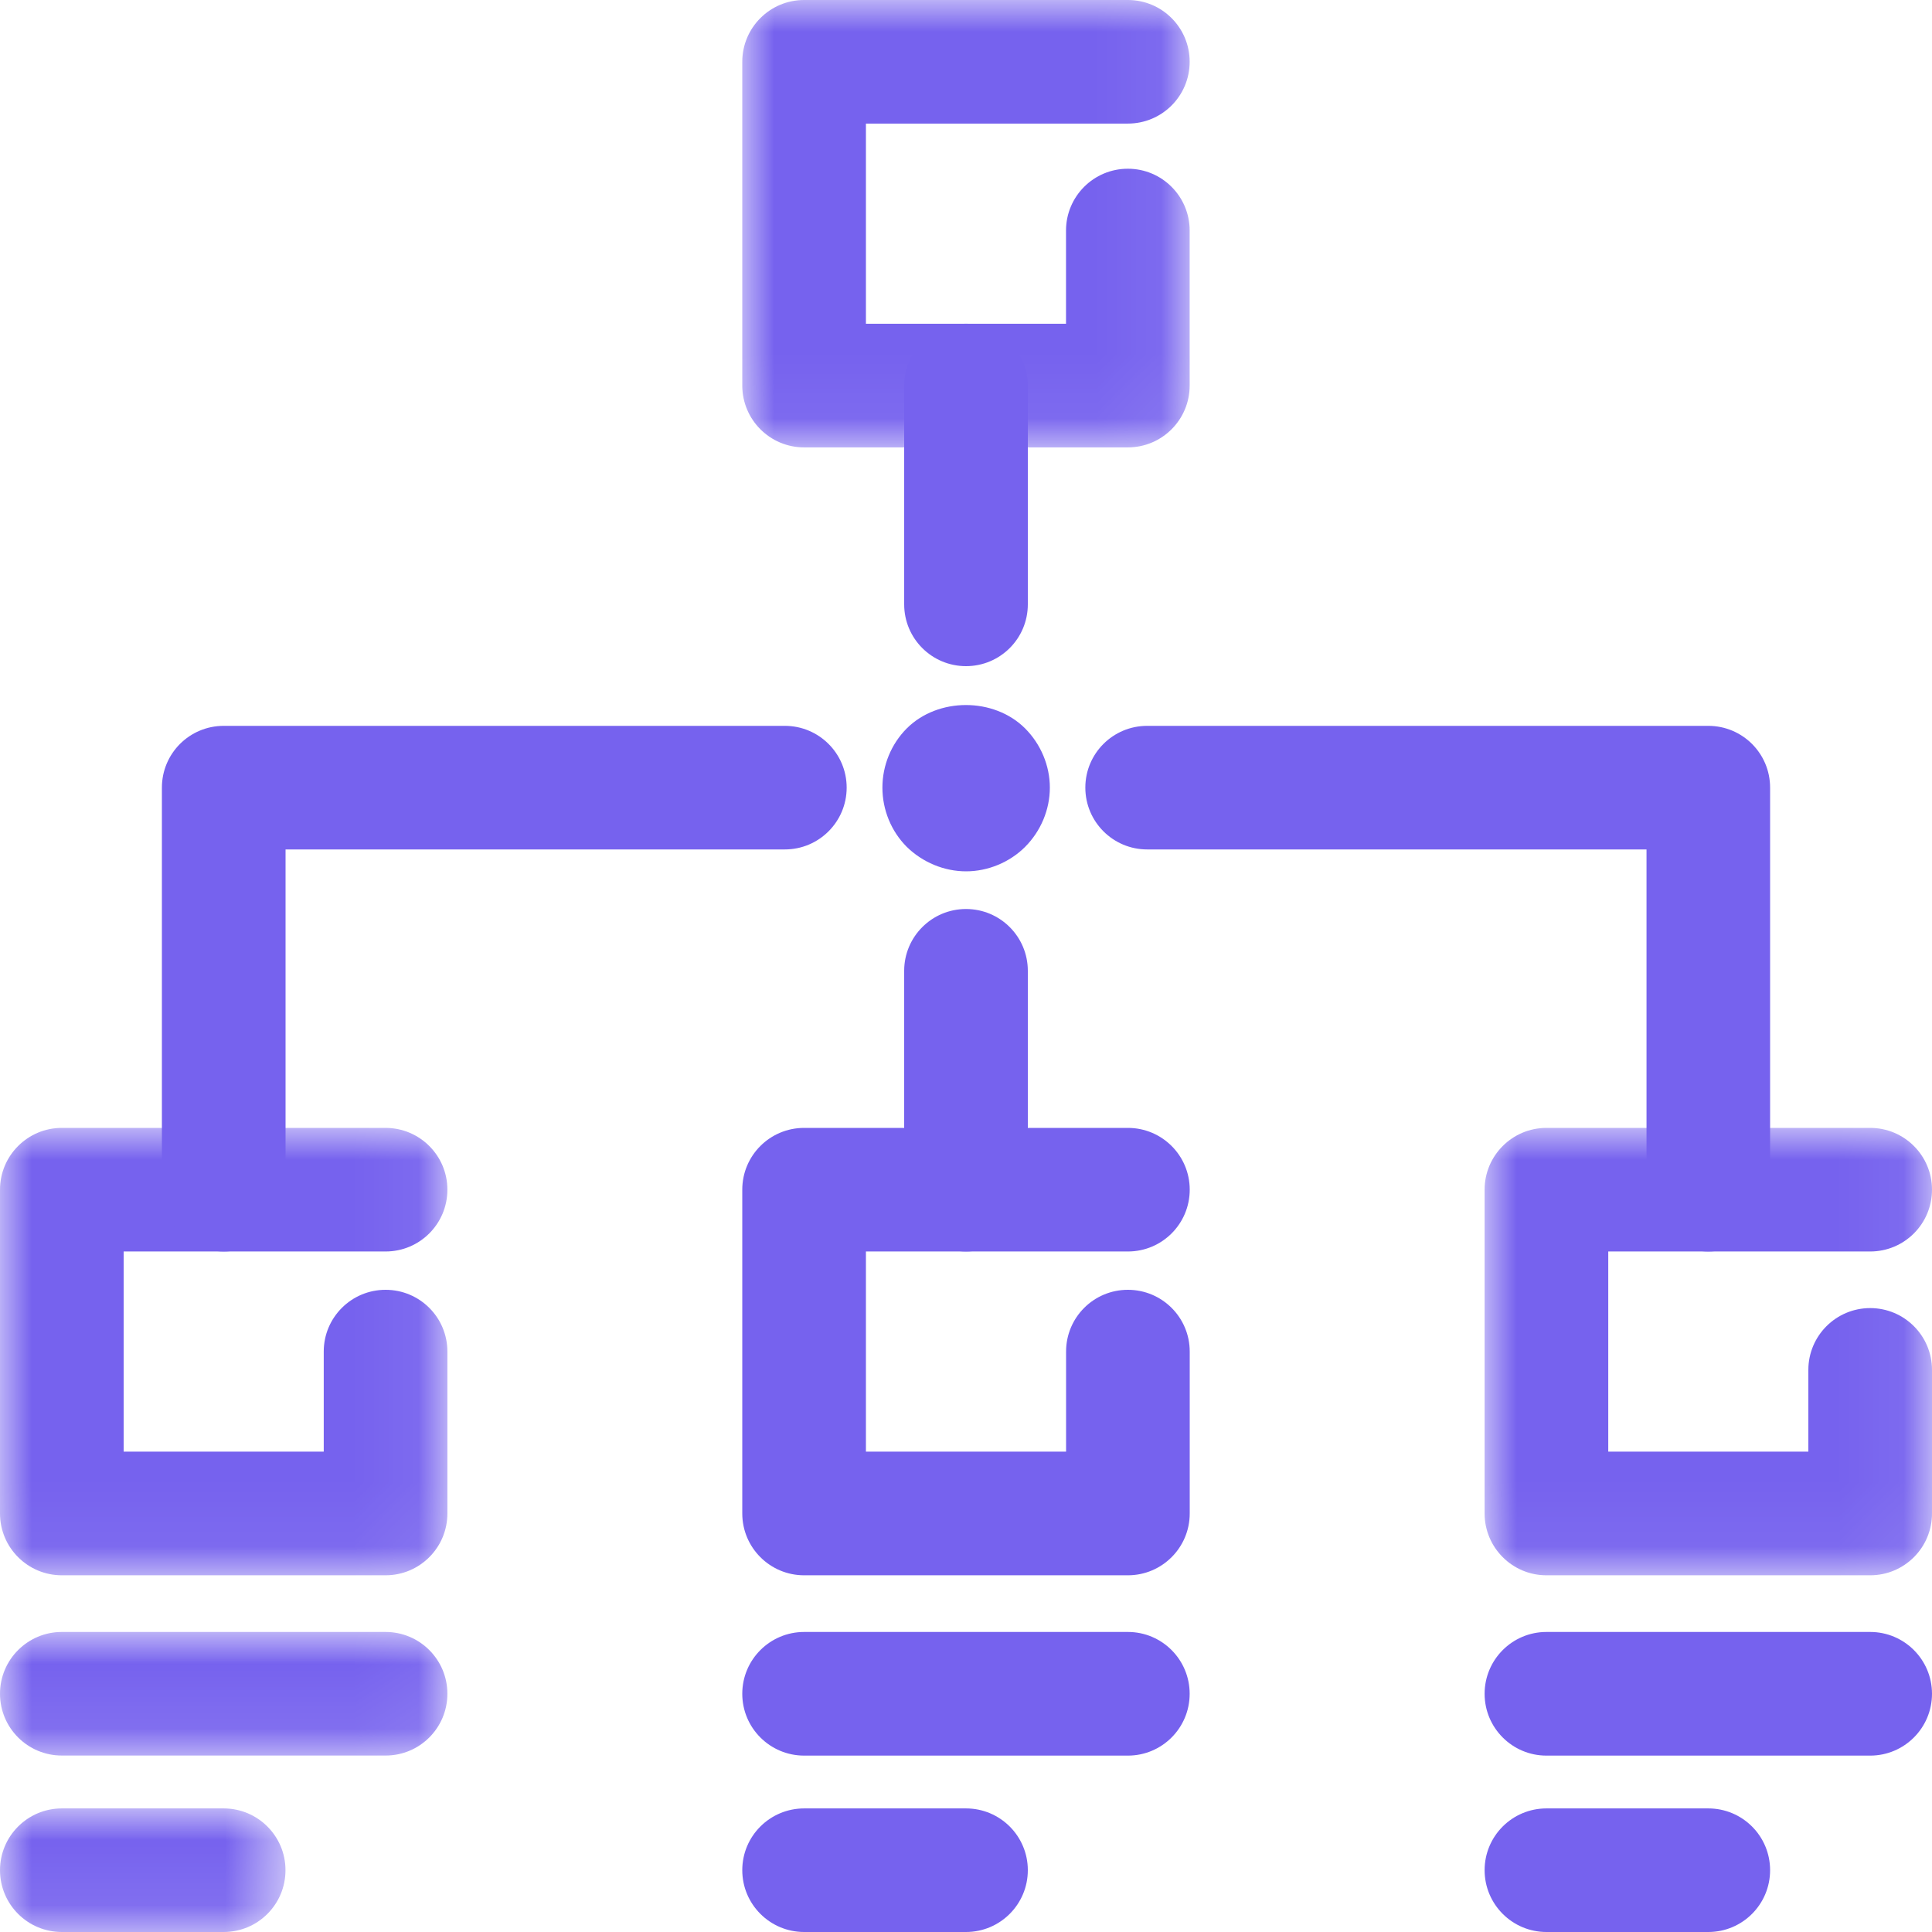
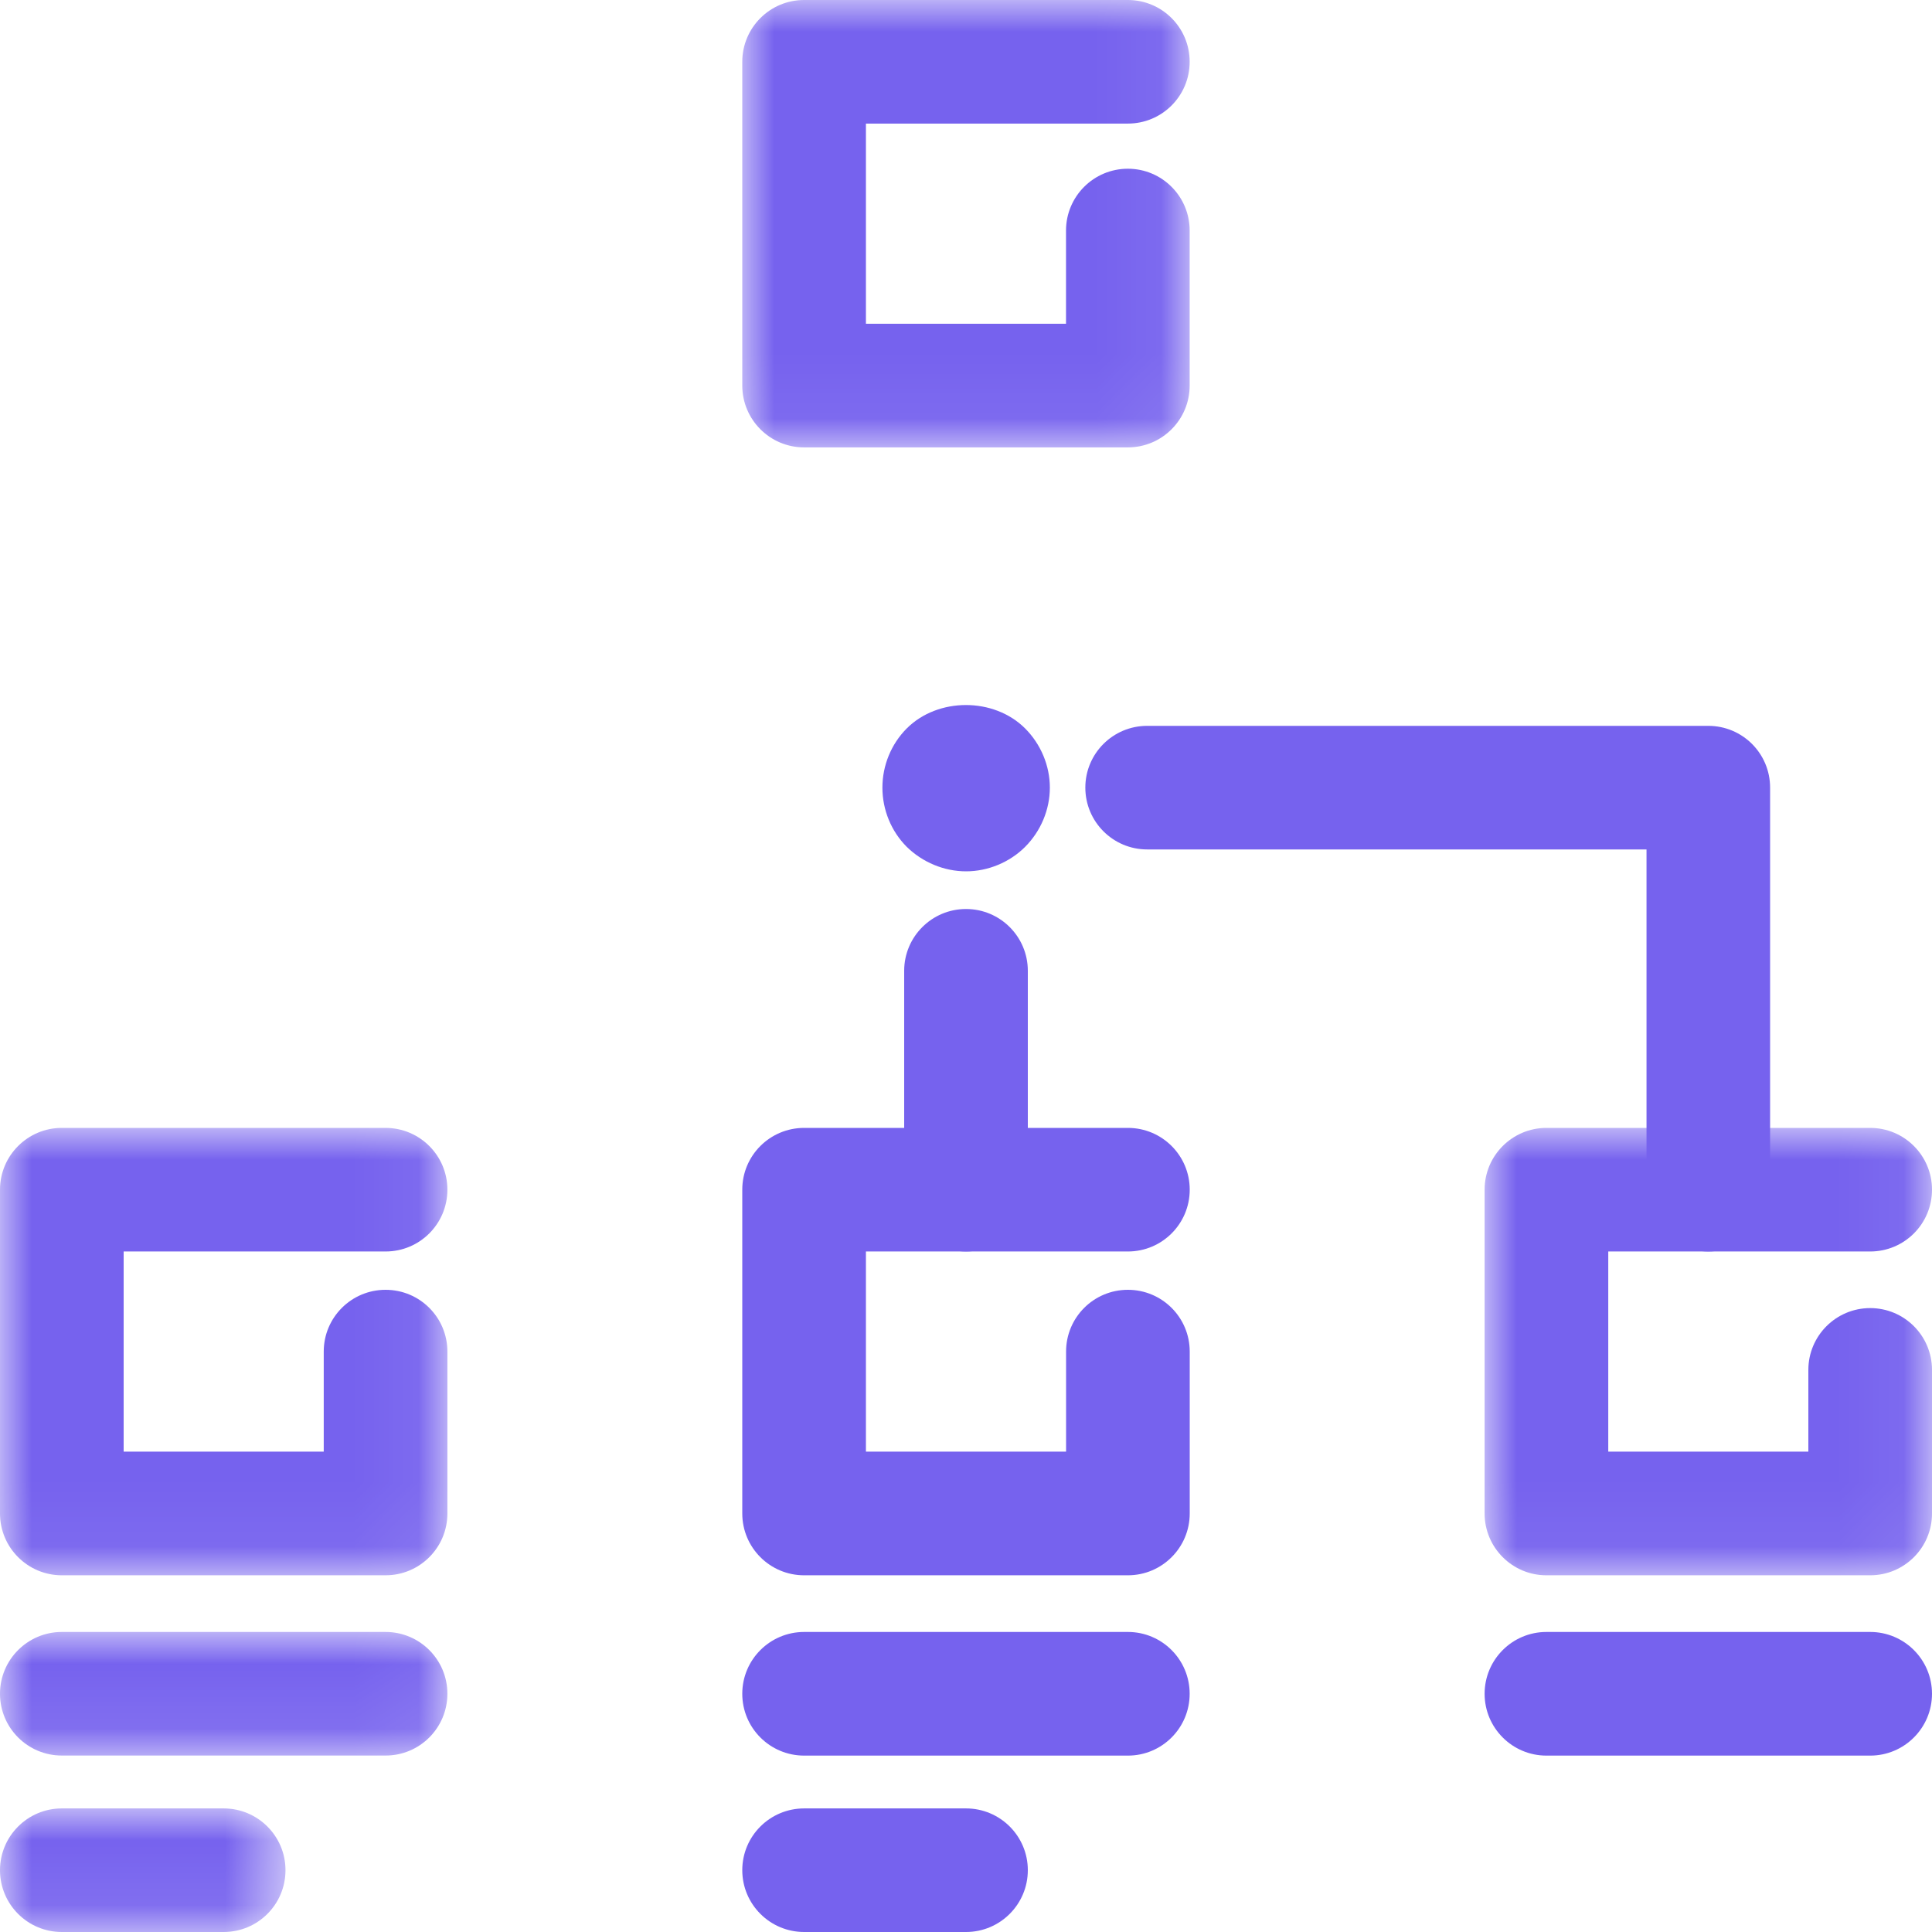
<svg xmlns="http://www.w3.org/2000/svg" xmlns:xlink="http://www.w3.org/1999/xlink" width="30px" height="30px" viewBox="0 0 30 30" version="1.1">
  <title>stream</title>
  <defs>
    <polygon id="path-1" points="0 0 6.947 0 6.947 6.947 0 6.947" />
    <polygon id="path-3" points="0 0 6.947 0 6.947 6.947 0 6.947" />
    <polygon id="path-5" points="0 0 6.947 0 6.947 6.947 0 6.947" />
    <polygon id="path-7" points="0 0 6.947 0 6.947 1.919 0 1.919" />
    <polygon id="path-9" points="0 0 4.433 0 4.433 1.919 0 1.919" />
  </defs>
  <g id="Retail-Marketing-Analytics" stroke="none" stroke-width="1" fill="none" fill-rule="evenodd">
    <g id="Retail-Marketing-Analytics-tabs" transform="translate(-1003, -2474)">
      <g id="Group-58" transform="translate(1003, 2472)">
        <g id="stream" transform="translate(0, 2)">
          <g id="Group-3" transform="translate(11.526, 0)">
            <mask id="mask-2" fill="white">
              <use xlink:href="#path-1" />
            </mask>
            <g id="Clip-2" />
            <path d="M5.987,6.947 L0.96,6.947 C0.43,6.947 0,6.517 0,5.987 L0,0.959 C0,0.429 0.43,-5.20011787e-05 0.96,-5.20011787e-05 L5.987,-5.20011787e-05 C6.518,-5.20011787e-05 6.947,0.429 6.947,0.959 C6.947,1.49 6.518,1.919 5.987,1.919 L1.92,1.919 L1.92,5.027 L5.027,5.027 L5.027,3.58 C5.027,3.05 5.457,2.62 5.987,2.62 C6.518,2.62 6.947,3.05 6.947,3.58 L6.947,5.987 C6.947,6.517 6.518,6.947 5.987,6.947" id="Fill-1" fill="#7662EE" mask="url(#mask-2)" />
          </g>
          <g id="Group-6" transform="translate(23.053, 17.514)">
            <mask id="mask-4" fill="white">
              <use xlink:href="#path-3" />
            </mask>
            <g id="Clip-5" />
            <path d="M5.987,6.947 L0.96,6.947 C0.43,6.947 0,6.517 0,5.987 L0,0.959 C0,0.43 0.43,0 0.96,0 L5.987,0 C6.518,0 6.947,0.43 6.947,0.959 C6.947,1.49 6.518,1.919 5.987,1.919 L1.92,1.919 L1.92,5.027 L5.027,5.027 L5.027,3.758 C5.027,3.228 5.457,2.798 5.987,2.798 C6.518,2.798 6.947,3.228 6.947,3.758 L6.947,5.987 C6.947,6.517 6.518,6.947 5.987,6.947" id="Fill-4" fill="#7662EE" mask="url(#mask-4)" />
          </g>
-           <path d="M15,10.344 C14.47,10.344 14.04,9.915 14.04,9.384 L14.04,5.987 C14.04,5.457 14.47,5.027 15,5.027 C15.531,5.027 15.96,5.457 15.96,5.987 L15.96,9.384 C15.96,9.915 15.531,10.344 15,10.344" id="Fill-7" fill="#7662EE" />
          <path d="M15,19.433 C14.47,19.433 14.04,19.004 14.04,18.473 L14.04,15.075 C14.04,14.545 14.47,14.115 15,14.115 C15.531,14.115 15.96,14.545 15.96,15.075 L15.96,18.473 C15.96,19.004 15.531,19.433 15,19.433" id="Fill-9" fill="#7662EE" />
          <path d="M17.514,24.461 L12.486,24.461 C11.956,24.461 11.526,24.031 11.526,23.501 L11.526,18.473 C11.526,17.943 11.956,17.514 12.486,17.514 L17.514,17.514 C18.044,17.514 18.474,17.943 18.474,18.473 C18.474,19.004 18.044,19.433 17.514,19.433 L13.446,19.433 L13.446,22.541 L16.554,22.541 L16.554,20.987 C16.554,20.457 16.983,20.028 17.514,20.028 C18.044,20.028 18.474,20.457 18.474,20.987 L18.474,23.501 C18.474,24.031 18.044,24.461 17.514,24.461" id="Fill-11" fill="#7662EE" />
          <g id="Group-15" transform="translate(0, 17.514)">
            <mask id="mask-6" fill="white">
              <use xlink:href="#path-5" />
            </mask>
            <g id="Clip-14" />
            <path d="M5.987,6.947 L0.96,6.947 C0.43,6.947 -0,6.517 -0,5.987 L-0,0.959 C-0,0.43 0.43,0 0.96,0 L5.987,0 C6.518,0 6.947,0.43 6.947,0.959 C6.947,1.49 6.518,1.919 5.987,1.919 L1.92,1.919 L1.92,5.027 L5.027,5.027 L5.027,3.473 C5.027,2.943 5.457,2.514 5.987,2.514 C6.518,2.514 6.947,2.943 6.947,3.473 L6.947,5.987 C6.947,6.517 6.518,6.947 5.987,6.947" id="Fill-13" fill="#7662EE" mask="url(#mask-6)" />
          </g>
          <path d="M26.526,19.433 C25.996,19.433 25.567,19.004 25.567,18.473 L25.567,13.19 L17.813,13.19 C17.283,13.19 16.853,12.76 16.853,12.23 C16.853,11.7 17.283,11.271 17.813,11.271 L26.526,11.271 C27.057,11.271 27.486,11.7 27.486,12.23 L27.486,18.473 C27.486,19.004 27.057,19.433 26.526,19.433" id="Fill-16" fill="#7662EE" />
-           <path d="M3.474,19.433 C2.943,19.433 2.514,19.004 2.514,18.473 L2.514,12.23 C2.514,11.7 2.943,11.271 3.474,11.271 L12.187,11.271 C12.717,11.271 13.147,11.7 13.147,12.23 C13.147,12.76 12.717,13.19 12.187,13.19 L4.434,13.19 L4.434,18.473 C4.434,19.004 4.004,19.433 3.474,19.433" id="Fill-18" fill="#7662EE" />
          <path d="M15.002,13.53 C14.659,13.53 14.326,13.39 14.081,13.151 C13.837,12.907 13.702,12.573 13.702,12.23 C13.702,11.888 13.837,11.554 14.081,11.31 C14.565,10.827 15.433,10.827 15.917,11.31 C16.161,11.554 16.302,11.888 16.302,12.23 C16.302,12.573 16.161,12.907 15.917,13.151 C15.678,13.39 15.34,13.53 15.002,13.53" id="Fill-20" fill="#7662EE" />
          <g id="Group-24" transform="translate(0, 25.341)">
            <mask id="mask-8" fill="white">
              <use xlink:href="#path-7" />
            </mask>
            <g id="Clip-23" />
            <path d="M5.987,1.919 L0.96,1.919 C0.43,1.919 -0,1.49 -0,0.959 C-0,0.43 0.43,0 0.96,0 L5.987,0 C6.518,0 6.947,0.43 6.947,0.959 C6.947,1.49 6.518,1.919 5.987,1.919" id="Fill-22" fill="#7662EE" mask="url(#mask-8)" />
          </g>
          <g id="Group-27" transform="translate(0, 28.081)">
            <mask id="mask-10" fill="white">
              <use xlink:href="#path-9" />
            </mask>
            <g id="Clip-26" />
            <path d="M3.473,1.919 L0.96,1.919 C0.43,1.919 -0,1.49 -0,0.959 C-0,0.43 0.43,0 0.96,0 L3.473,0 C4.004,0 4.433,0.43 4.433,0.959 C4.433,1.49 4.004,1.919 3.473,1.919" id="Fill-25" fill="#7662EE" mask="url(#mask-10)" />
          </g>
          <path d="M17.514,27.261 L12.487,27.261 C11.956,27.261 11.526,26.831 11.526,26.301 C11.526,25.771 11.956,25.341 12.487,25.341 L17.514,25.341 C18.044,25.341 18.473,25.771 18.473,26.301 C18.473,26.831 18.044,27.261 17.514,27.261" id="Fill-28" fill="#7662EE" />
          <path d="M15,30 L12.487,30 C11.956,30 11.526,29.57 11.526,29.04 C11.526,28.51 11.956,28.081 12.487,28.081 L15,28.081 C15.53,28.081 15.96,28.51 15.96,29.04 C15.96,29.57 15.53,30 15,30" id="Fill-30" fill="#7662EE" />
          <path d="M29.04,27.261 L24.013,27.261 C23.483,27.261 23.053,26.831 23.053,26.301 C23.053,25.771 23.483,25.341 24.013,25.341 L29.04,25.341 C29.57,25.341 30,25.771 30,26.301 C30,26.831 29.57,27.261 29.04,27.261" id="Fill-32" fill="#7662EE" />
-           <path d="M26.526,30 L24.013,30 C23.483,30 23.053,29.57 23.053,29.04 C23.053,28.51 23.483,28.081 24.013,28.081 L26.526,28.081 C27.057,28.081 27.486,28.51 27.486,29.04 C27.486,29.57 27.057,30 26.526,30" id="Fill-34" fill="#7662EE" />
        </g>
      </g>
    </g>
  </g>
</svg>